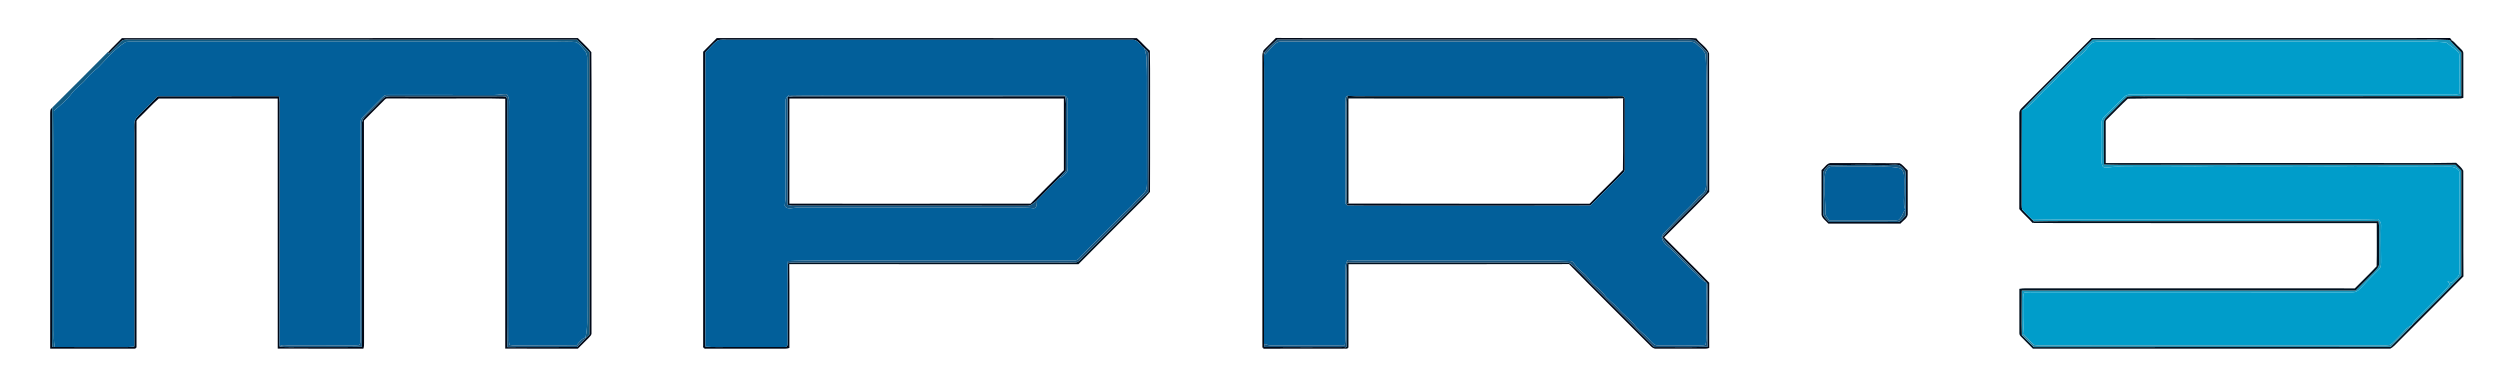
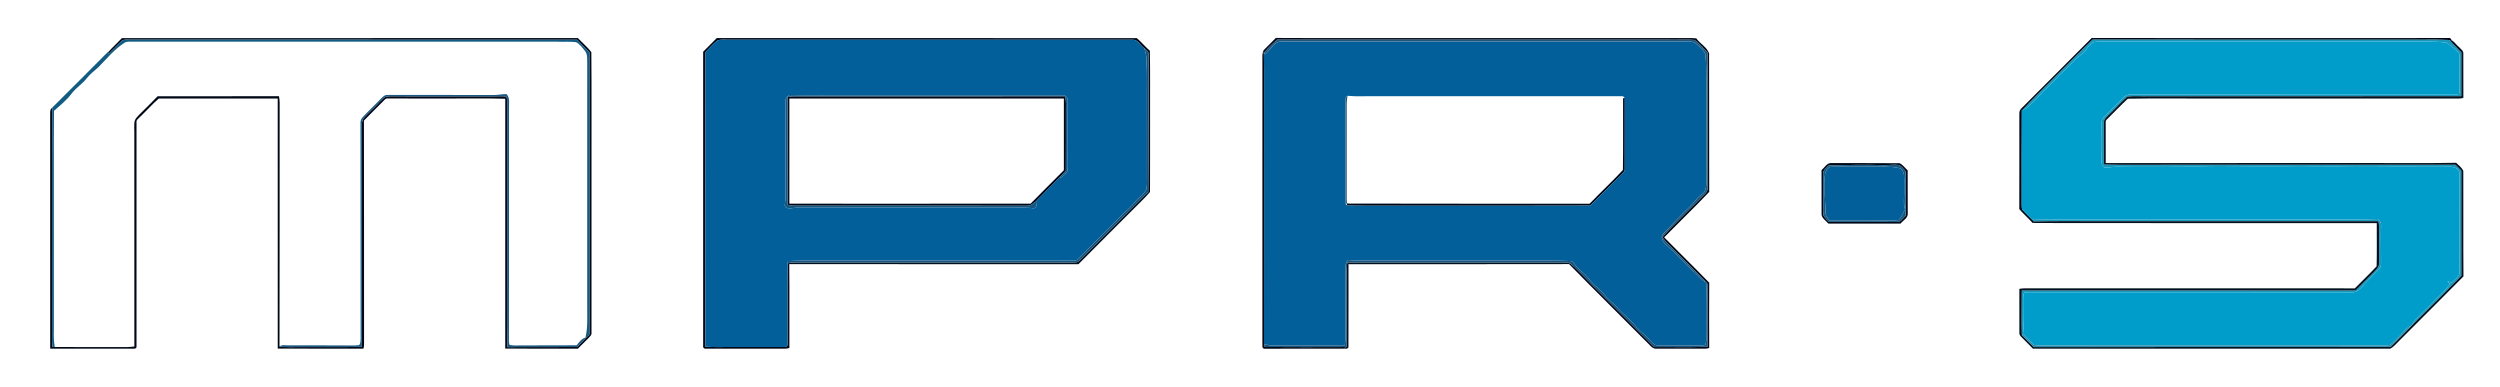
<svg xmlns="http://www.w3.org/2000/svg" width="2560pt" height="396pt" viewBox="0 0 2560 396" version="1.1">
  <g id="#ffffffff"> </g>
  <g id="#000817ff">
    <path fill="#000817" opacity="1.00" d=" M 110.67 53.51 C 115.14 48.44 120.22 43.95 124.86 39.03 C 280.49 38.94 436.11 39.01 591.73 39.00 C 596.31 43.81 601.51 48.10 605.54 53.40 C 605.91 96.25 605.59 139.14 605.70 182.01 C 605.70 235.03 605.71 288.06 605.70 341.08 C 605.88 343.16 604.06 344.50 602.87 345.92 C 599.15 349.60 595.47 353.32 591.77 357.02 C 566.97 356.99 542.16 357.10 517.35 356.96 C 517.36 271.68 517.30 186.40 517.38 101.12 C 498.60 100.54 479.78 101.03 460.99 100.87 C 439.64 100.87 418.28 100.87 396.93 100.86 C 394.66 100.48 393.45 102.78 391.99 104.03 C 385.58 110.53 379.03 116.89 372.68 123.46 C 372.89 199.30 372.69 275.15 372.79 351.00 C 372.79 353.04 372.86 355.13 372.08 357.06 C 342.85 356.92 313.62 357.14 284.40 356.95 C 284.31 271.59 284.36 186.23 284.38 100.87 C 243.78 100.90 203.18 100.81 162.58 100.91 C 155.54 106.99 149.36 114.13 142.55 120.52 C 141.42 121.82 139.43 122.93 139.79 124.95 C 139.79 201.60 139.80 278.25 139.79 354.91 C 139.99 356.43 138.29 357.34 136.95 357.02 C 108.43 357.02 79.92 357.01 51.40 357.03 C 51.36 276.68 51.40 196.33 51.38 115.98 C 51.48 114.01 51.25 111.58 53.46 110.53 C 53.10 189.02 53.44 267.51 53.29 346.00 C 53.28 349.09 53.33 352.19 53.64 355.27 C 54.25 355.29 55.46 355.34 56.07 355.36 C 81.06 355.34 106.05 355.33 131.04 355.37 C 133.23 355.32 135.40 355.05 137.58 354.80 C 137.51 281.87 137.58 208.95 137.55 136.03 C 137.58 132.09 137.20 128.12 137.79 124.21 C 138.50 121.53 140.58 119.52 142.43 117.56 C 148.82 111.28 155.21 105.01 161.43 98.56 C 202.84 98.55 244.25 98.59 285.66 98.53 C 286.47 102.64 286.49 106.82 286.35 110.99 C 286.22 192.25 286.50 273.52 286.21 354.78 C 289.78 355.44 293.42 355.52 297.04 355.45 C 321.55 355.18 346.08 355.75 370.59 355.17 C 370.67 279.13 370.59 203.09 370.63 127.05 C 370.26 121.55 375.16 118.12 378.59 114.63 C 383.56 110.25 387.70 105.01 392.66 100.62 C 394.59 98.68 397.44 98.63 399.99 98.59 C 434.98 98.74 469.97 98.61 504.97 98.66 C 509.31 98.73 513.68 98.31 518.01 98.85 C 519.21 99.88 519.20 101.53 519.30 102.99 C 519.24 157.30 519.29 211.62 519.27 265.94 C 519.41 295.77 518.99 325.62 519.49 355.44 C 543.32 355.30 567.15 355.52 590.99 355.32 C 594.28 351.89 597.70 348.57 600.89 345.04 C 601.78 344.23 602.66 343.41 603.54 342.60 C 603.60 246.20 603.62 149.80 603.53 53.40 C 599.37 49.15 595.01 45.10 590.99 40.72 C 438.99 40.54 286.98 40.76 134.98 40.61 C 131.23 40.88 126.61 39.54 123.73 42.65 C 119.47 46.71 115.51 51.06 111.20 55.07 L 110.67 53.51 Z" />
    <path fill="#000817" opacity="1.00" d=" M 734.00 38.95 C 877.38 39.11 1020.78 38.84 1164.15 39.08 C 1168.85 43.10 1172.80 47.94 1177.47 52.00 C 1177.94 76.64 1177.54 101.30 1177.68 125.95 C 1177.63 149.62 1177.77 173.29 1177.60 196.96 L 1177.34 196.90 L 1175.82 196.57 C 1176.22 149.69 1175.94 102.82 1176.06 55.95 C 1176.56 52.87 1173.81 51.12 1171.79 49.43 C 1167.72 46.75 1165.51 40.63 1160.08 40.69 C 1022.40 40.68 884.72 40.71 747.04 40.68 C 742.88 40.89 738.43 39.92 734.49 41.55 C 729.98 44.95 726.51 49.50 722.42 53.38 C 722.20 153.91 722.39 254.44 722.32 354.97 C 729.86 355.66 737.42 355.25 744.98 355.35 C 764.32 355.31 783.67 355.42 803.01 355.31 C 805.01 355.70 806.83 354.18 806.45 352.09 C 806.59 324.68 806.23 297.25 806.61 269.84 C 806.83 269.71 807.26 269.43 807.48 269.29 L 808.21 270.44 C 808.51 299.05 808.26 327.68 808.33 356.29 C 806.93 356.73 805.51 357.10 804.05 357.03 C 777.04 357.02 750.04 357.01 723.03 357.04 C 721.18 357.45 719.52 355.85 720.03 353.99 C 720.02 253.65 720.01 153.32 720.03 52.98 C 724.69 48.31 729.37 43.66 734.00 38.95 Z" />
    <path fill="#000817" opacity="1.00" d=" M 1295.71 49.63 C 1299.35 46.09 1302.95 42.52 1306.48 38.86 C 1363.63 39.17 1420.79 38.90 1477.95 38.99 C 1558.64 38.99 1639.32 38.99 1720.01 38.99 C 1725.67 39.12 1731.37 38.65 1737.03 39.29 C 1740.89 44.82 1747.83 48.16 1750.11 54.68 C 1750.31 101.95 1750.04 149.22 1750.24 196.49 C 1735.23 212.35 1719.41 227.46 1704.11 243.05 C 1719.38 258.65 1735.12 273.80 1750.26 289.53 C 1750.10 311.78 1750.15 334.03 1750.23 356.29 C 1748.86 356.86 1747.37 357.10 1745.93 357.05 C 1729.29 356.99 1712.65 357.04 1696.02 357.03 C 1693.29 357.34 1691.21 355.35 1689.50 353.55 C 1661.98 325.77 1634.03 298.39 1606.71 270.43 L 1607.44 269.35 C 1615.33 275.81 1622.13 283.51 1629.33 290.72 C 1650.90 312.26 1672.51 333.76 1693.96 355.41 C 1712.15 355.24 1730.36 355.84 1748.54 355.08 C 1748.29 333.56 1748.71 312.02 1748.34 290.51 L 1747.75 289.78 C 1747.62 289.65 1747.38 289.38 1747.25 289.24 C 1734.07 275.30 1720.16 262.06 1706.73 248.36 C 1705.12 246.63 1703.63 244.79 1702.15 242.97 C 1707.21 236.79 1713.12 231.40 1718.67 225.67 C 1727.29 217.29 1735.57 208.57 1744.23 200.22 C 1746.13 198.19 1748.81 196.13 1748.48 193.00 C 1748.45 146.57 1748.45 100.15 1748.47 53.72 C 1744.09 49.41 1740.27 44.29 1735.13 40.89 C 1726.80 40.21 1718.40 40.88 1710.05 40.65 C 1575.95 40.62 1441.84 40.71 1307.74 40.61 C 1303.00 44.77 1298.48 49.19 1294.34 53.94 L 1294.17 54.87 L 1293.37 52.94 C 1293.56 51.52 1294.79 50.62 1295.71 49.63 Z" />
    <path fill="#000817" opacity="1.00" d=" M 2069.96 110.95 C 2093.93 86.93 2117.95 62.95 2141.90 38.91 C 2264.23 39.06 2386.56 39.02 2508.89 38.93 C 2509.33 39.51 2510.22 40.67 2510.67 41.25 L 2508.36 40.97 C 2494.25 40.27 2480.09 40.89 2465.97 40.68 C 2358.25 40.66 2250.53 40.73 2142.81 40.64 C 2128.91 54.08 2115.47 67.99 2101.71 81.57 C 2091.64 91.88 2081.15 101.78 2071.38 112.36 C 2071.12 112.48 2070.61 112.72 2070.35 112.83 C 2070.10 145.21 2070.31 177.58 2070.24 209.96 C 2070.34 211.82 2070.02 214.06 2071.56 215.47 C 2074.36 218.55 2077.44 221.37 2080.36 224.35 C 2081.15 225.16 2082.03 225.96 2082.90 226.75 C 2082.53 227.16 2081.79 227.96 2081.42 228.37 C 2077.07 223.42 2072.01 219.15 2067.76 214.12 C 2067.89 181.38 2067.77 148.64 2067.81 115.90 C 2067.78 114.05 2068.61 112.22 2069.96 110.95 Z" />
    <path fill="#000817" opacity="1.00" d=" M 806.52 99.39 C 808.34 99.09 810.18 98.77 812.05 98.67 C 904.88 98.58 997.71 98.81 1090.54 98.56 C 1092.06 103.55 1091.45 108.80 1091.50 113.93 C 1091.47 134.23 1091.59 154.53 1091.43 174.83 C 1089.52 176.71 1087.69 178.66 1086.01 180.74 C 1077.68 189.27 1069.06 197.53 1060.82 206.16 C 1058.11 207.99 1055.60 210.89 1052.03 210.66 C 971.68 210.53 891.30 210.65 810.95 210.60 C 809.41 210.46 807.92 210.01 806.44 209.63 C 806.66 172.89 806.50 136.14 806.52 99.39 M 808.31 100.91 C 808.35 136.80 808.37 172.69 808.30 208.58 C 890.64 208.57 972.99 208.66 1055.33 208.53 C 1066.54 196.99 1078.07 185.75 1089.39 174.30 C 1089.39 149.83 1089.35 125.36 1089.40 100.90 C 995.71 100.86 902.01 100.84 808.31 100.91 Z" />
    <path fill="#000817" opacity="1.00" d=" M 1663.57 100.33 L 1663.81 100.27 C 1663.76 124.50 1663.85 148.74 1663.78 172.97 C 1664.12 175.13 1662.47 176.64 1661.11 178.02 C 1650.10 188.75 1639.40 199.81 1628.38 210.55 C 1574.58 210.81 1520.77 210.58 1466.97 210.66 C 1437.80 210.54 1408.63 210.87 1379.47 210.52 L 1379.44 210.12 C 1379.40 209.63 1379.33 208.65 1379.29 208.16 C 1379.68 208.24 1380.45 208.39 1380.83 208.46 C 1463.14 208.76 1545.46 208.50 1627.77 208.59 C 1638.98 196.95 1650.84 185.89 1661.85 174.08 C 1662.26 149.62 1661.90 125.13 1662.02 100.66 C 1662.41 100.57 1663.18 100.41 1663.57 100.33 Z" />
    <path fill="#000817" opacity="1.00" d=" M 1865.25 174.14 C 1868.59 171.48 1870.98 166.18 1875.99 167.01 C 1899.02 167.11 1922.07 166.88 1945.10 167.13 C 1948.55 168.57 1950.61 172.03 1953.45 174.37 C 1953.53 188.96 1953.42 203.55 1953.52 218.14 C 1954.13 223.16 1948.85 225.63 1946.11 228.97 C 1921.48 228.98 1896.85 229.00 1872.23 228.94 C 1869.83 226.08 1866.11 223.89 1865.29 220.05 C 1865.20 204.75 1865.30 189.44 1865.25 174.14 M 1872.57 169.30 C 1870.41 171.96 1866.55 174.05 1866.86 177.95 C 1866.85 188.61 1866.82 199.27 1866.92 209.93 C 1867.00 213.56 1866.52 217.27 1867.35 220.84 C 1868.75 223.33 1871.13 225.11 1872.99 227.25 C 1895.99 227.31 1918.99 227.19 1941.99 227.30 C 1946.37 227.97 1948.52 223.41 1951.32 220.92 C 1951.62 210.30 1951.39 199.67 1951.46 189.05 C 1951.35 184.36 1951.84 179.63 1951.06 174.98 C 1949.22 172.84 1947.34 170.64 1944.95 169.13 C 1939.33 168.04 1933.60 169.38 1927.95 169.07 C 1909.48 168.48 1891.03 169.00 1872.57 169.30 Z" />
    <path fill="#000817" opacity="1.00" d=" M 1294.33 355.29 C 1322.32 355.54 1350.32 355.45 1378.31 355.35 C 1377.43 355.89 1376.56 356.45 1375.72 357.03 C 1348.52 357.07 1321.31 356.91 1294.11 357.11 L 1294.11 357.06 C 1294.17 356.62 1294.27 355.74 1294.33 355.29 Z" />
  </g>
  <g id="#125c83ff">
    <path fill="#125c83" opacity="1.00" d=" M 123.73 42.65 C 126.61 39.54 131.23 40.88 134.98 40.61 C 286.98 40.76 438.99 40.54 590.99 40.72 C 595.01 45.10 599.37 49.15 603.53 53.40 C 603.62 149.80 603.60 246.20 603.54 342.60 C 602.66 343.41 601.78 344.23 600.89 345.04 L 599.47 345.64 C 601.99 335.64 601.24 325.26 601.32 315.06 C 601.31 232.03 601.36 149.01 601.31 65.99 C 601.07 61.34 602.13 55.96 598.95 52.05 C 596.28 48.82 593.70 45.16 589.92 43.18 C 583.66 42.37 577.30 43.02 571.00 42.70 C 424.64 42.63 278.27 42.70 131.92 42.66 C 130.48 42.77 128.95 42.85 127.71 43.67 C 117.23 50.27 109.40 60.06 100.79 68.78 C 96.80 72.44 92.38 75.65 89.02 79.95 C 84.58 85.82 78.05 89.63 73.61 95.50 C 68.50 102.41 61.73 107.81 55.32 113.45 C 54.94 154.64 55.30 195.85 55.15 237.04 C 55.21 270.68 55.12 304.31 55.16 337.94 C 55.01 343.76 55.01 349.61 56.07 355.36 C 55.46 355.34 54.25 355.29 53.64 355.27 C 53.33 352.19 53.28 349.09 53.29 346.00 C 53.44 267.51 53.10 189.02 53.46 110.53 C 53.46 110.45 53.47 110.29 53.47 110.21 C 72.61 91.31 91.56 72.20 110.54 53.14 L 110.67 53.51 L 111.20 55.07 C 115.51 51.06 119.47 46.71 123.73 42.65 Z" />
  </g>
  <g id="#025f9aff">
    <path fill="#025f9a" opacity="1.00" d=" M 734.49 41.55 C 738.43 39.92 742.88 40.89 747.04 40.68 C 884.72 40.71 1022.40 40.68 1160.08 40.69 C 1165.51 40.63 1167.72 46.75 1171.79 49.43 C 1173.17 53.74 1174.36 58.16 1173.94 62.74 C 1174.74 73.15 1174.39 83.59 1174.45 94.01 C 1174.43 123.32 1174.40 152.62 1174.47 181.93 C 1174.38 185.88 1174.97 189.98 1173.84 193.83 C 1171.37 199.41 1165.60 202.35 1161.99 207.06 C 1158.52 211.53 1154.17 215.17 1150.03 218.98 C 1135.29 234.61 1119.36 249.06 1104.68 264.75 C 1102.09 267.95 1097.52 266.54 1093.97 266.85 C 1009.65 266.71 925.34 266.86 841.02 266.80 C 829.63 266.71 818.25 266.75 806.87 267.35 C 806.77 268.18 806.69 269.01 806.61 269.84 C 806.23 297.25 806.59 324.68 806.45 352.09 C 806.83 354.18 805.01 355.70 803.01 355.31 C 783.67 355.42 764.32 355.31 744.98 355.35 C 737.42 355.25 729.86 355.66 722.32 354.97 C 722.39 254.44 722.20 153.91 722.42 53.38 C 726.51 49.50 729.98 44.95 734.49 41.55 M 804.42 102.95 C 804.43 135.97 804.44 169.00 804.45 202.02 C 804.43 204.92 803.70 207.75 803.51 210.64 C 806.16 215.38 811.86 212.59 816.04 212.65 C 887.69 212.62 959.34 212.65 1030.99 212.64 C 1040.20 212.81 1049.45 212.06 1058.61 213.33 C 1062.19 212.77 1061.58 208.09 1061.98 205.44 L 1060.82 206.16 C 1069.06 197.53 1077.68 189.27 1086.01 180.74 L 1085.64 182.28 C 1088.47 180.30 1091.46 178.14 1093.09 175.01 C 1093.70 171.04 1093.30 167.01 1093.36 163.01 C 1093.39 142.99 1093.40 122.97 1093.35 102.94 C 1093.63 100.07 1090.97 97.18 1088.04 97.55 C 1017.68 97.60 947.32 97.53 876.96 97.56 C 853.88 97.40 830.79 97.87 807.72 97.35 C 806.35 99.02 804.28 100.56 804.42 102.95 Z" />
-     <path fill="#025f9a" opacity="1.00" d=" M 127.71 43.67 C 128.95 42.85 130.48 42.77 131.92 42.66 C 278.27 42.70 424.64 42.63 571.00 42.70 C 577.30 43.02 583.66 42.37 589.92 43.18 C 593.70 45.16 596.28 48.82 598.95 52.05 C 602.13 55.96 601.07 61.34 601.31 65.99 C 601.36 149.01 601.31 232.03 601.32 315.06 C 601.24 325.26 601.99 335.64 599.47 345.64 C 595.46 346.87 592.97 350.40 590.52 353.55 C 572.02 353.72 553.52 353.62 535.02 353.66 C 530.62 353.62 526.14 354.14 521.80 353.19 C 521.33 351.86 521.21 350.44 521.16 349.04 C 521.25 270.02 521.13 190.99 521.23 111.96 C 520.97 106.80 522.63 100.54 518.74 96.36 C 514.45 96.27 510.22 97.28 505.93 97.28 C 469.58 97.17 433.23 97.31 396.88 97.19 C 393.75 96.95 391.63 99.53 389.62 101.50 C 383.75 107.68 377.48 113.46 371.66 119.67 C 369.97 121.33 368.96 123.56 369.11 125.96 C 369.34 199.63 369.08 273.31 369.26 346.98 C 369.01 349.09 369.43 351.78 367.70 353.36 C 365.49 353.79 363.23 353.73 361.00 353.75 C 339.32 353.49 317.65 353.75 295.97 353.63 C 292.73 353.81 288.99 352.54 286.21 354.78 C 286.50 273.52 286.22 192.25 286.35 110.99 C 286.49 106.82 286.47 102.64 285.66 98.53 C 244.25 98.59 202.84 98.55 161.43 98.56 C 155.21 105.01 148.82 111.28 142.43 117.56 C 140.58 119.52 138.50 121.53 137.79 124.21 C 137.20 128.12 137.58 132.09 137.55 136.03 C 137.58 208.95 137.51 281.87 137.58 354.80 C 135.40 355.05 133.23 355.32 131.04 355.37 C 106.05 355.33 81.06 355.34 56.07 355.36 C 55.01 349.61 55.01 343.76 55.16 337.94 C 55.12 304.31 55.21 270.68 55.15 237.04 C 55.30 195.85 54.94 154.64 55.32 113.45 C 61.73 107.81 68.50 102.41 73.61 95.50 C 78.05 89.63 84.58 85.82 89.02 79.95 C 92.38 75.65 96.80 72.44 100.79 68.78 C 109.40 60.06 117.23 50.27 127.71 43.67 Z" />
    <path fill="#025f9a" opacity="1.00" d=" M 1303.73 46.74 C 1305.84 44.38 1308.68 42.43 1311.99 42.53 C 1450.99 42.48 1590.01 42.57 1729.01 42.49 C 1731.82 42.49 1734.91 42.73 1736.97 44.91 C 1740.36 48.16 1744.67 51.05 1746.33 55.64 C 1747.85 72.02 1747.15 88.51 1747.29 104.95 C 1747.24 132.30 1747.30 159.65 1747.28 187.00 C 1747.23 190.62 1746.87 194.54 1744.53 197.49 C 1742.56 199.58 1739.82 200.77 1738.05 203.07 C 1733.94 208.25 1729.27 212.93 1724.39 217.38 C 1717.47 224.47 1710.56 231.56 1703.76 238.76 C 1702.44 240.18 1701.22 242.03 1701.89 244.05 C 1703.14 249.46 1708.23 252.45 1712.07 255.94 C 1720.19 263.79 1727.61 272.37 1736.19 279.75 C 1739.76 283.05 1742.67 287.21 1747.25 289.24 C 1747.38 289.38 1747.62 289.65 1747.75 289.78 C 1746.89 305.86 1747.23 321.96 1747.17 338.05 C 1746.96 343.09 1747.94 348.36 1746.27 353.21 C 1743.87 353.85 1741.37 353.74 1738.94 353.77 C 1725.27 353.57 1711.60 353.80 1697.94 353.68 C 1693.97 353.94 1691.52 350.44 1689.10 347.89 C 1684.64 342.71 1678.86 338.87 1674.52 333.58 C 1669.19 326.87 1662.05 321.94 1656.57 315.37 C 1652.16 310.47 1646.61 306.70 1642.62 301.43 C 1640.30 298.36 1637.47 295.75 1634.46 293.39 C 1630.92 290.63 1628.24 287.01 1625.37 283.61 C 1621.75 279.24 1616.64 276.34 1613.37 271.65 C 1611.84 269.96 1610.61 267.26 1608.00 267.32 C 1589.02 266.36 1570.00 266.97 1551.00 266.80 C 1497.66 266.75 1444.31 266.86 1390.96 266.77 C 1387.36 266.76 1383.77 266.59 1380.19 266.29 C 1377.87 269.40 1377.31 273.24 1377.64 277.03 C 1377.87 295.36 1377.66 313.69 1377.76 332.02 C 1377.57 339.23 1378.36 346.52 1376.96 353.65 C 1352.33 353.83 1327.70 353.54 1303.07 353.79 C 1300.17 353.91 1297.37 353.19 1294.71 352.12 C 1294.62 352.92 1294.42 354.50 1294.33 355.29 C 1294.59 275.86 1294.36 196.41 1294.44 116.96 C 1294.27 96.27 1294.78 75.55 1294.17 54.87 L 1294.34 53.94 C 1294.61 54.40 1295.15 55.33 1295.42 55.79 C 1298.33 52.91 1300.96 49.75 1303.73 46.74 M 1377.72 102.93 C 1377.86 137.65 1377.80 172.37 1377.75 207.09 C 1377.60 208.47 1378.16 209.49 1379.44 210.12 L 1379.47 210.52 C 1408.63 210.87 1437.80 210.54 1466.97 210.66 C 1520.77 210.58 1574.58 210.81 1628.38 210.55 C 1639.40 199.81 1650.10 188.75 1661.11 178.02 C 1662.47 176.64 1664.12 175.13 1663.78 172.97 C 1663.85 148.74 1663.76 124.50 1663.81 100.27 L 1663.57 100.33 C 1663.05 99.13 1662.22 98.54 1661.09 98.53 C 1577.41 98.52 1493.74 98.53 1410.07 98.53 C 1400.00 98.26 1389.89 99.07 1379.87 98.11 C 1377.87 98.90 1377.62 101.04 1377.72 102.93 Z" />
    <path fill="#025f9a" opacity="1.00" d=" M 1869.04 177.13 C 1870.08 174.13 1872.32 170.59 1875.95 170.78 C 1889.28 170.59 1902.63 170.82 1915.97 170.75 C 1925.30 170.89 1934.77 170.04 1943.99 171.98 C 1947.32 172.42 1949.28 175.92 1949.69 178.99 C 1950.11 184.64 1949.62 190.32 1949.82 195.98 C 1950.05 202.05 1948.78 208.23 1950.43 214.20 C 1951.17 201.14 1950.11 188.04 1951.06 174.98 C 1951.84 179.63 1951.35 184.36 1951.46 189.05 C 1951.39 199.67 1951.62 210.30 1951.32 220.92 C 1951.03 218.91 1950.75 216.90 1950.50 214.89 C 1948.46 218.34 1947.41 222.67 1944.18 225.22 C 1940.56 226.33 1936.67 225.61 1932.96 225.69 C 1913.06 225.50 1893.16 225.75 1873.27 225.65 C 1871.28 223.13 1868.94 220.46 1869.23 217.01 C 1869.33 208.99 1868.24 201.02 1868.57 193.01 C 1868.76 187.72 1867.98 182.35 1869.04 177.13 Z" />
  </g>
  <g id="#20587dff">
    <path fill="#20587d" opacity="1.00" d=" M 1294.34 53.94 C 1298.48 49.19 1303.00 44.77 1307.74 40.61 C 1441.84 40.71 1575.95 40.62 1710.05 40.65 C 1718.40 40.88 1726.80 40.21 1735.13 40.89 C 1740.27 44.29 1744.09 49.41 1748.47 53.72 C 1748.45 100.15 1748.45 146.57 1748.48 193.00 C 1748.81 196.13 1746.13 198.19 1744.23 200.22 C 1735.57 208.57 1727.29 217.29 1718.67 225.67 C 1713.12 231.40 1707.21 236.79 1702.15 242.97 C 1703.63 244.79 1705.12 246.63 1706.73 248.36 C 1720.16 262.06 1734.07 275.30 1747.25 289.24 C 1742.67 287.21 1739.76 283.05 1736.19 279.75 C 1727.61 272.37 1720.19 263.79 1712.07 255.94 C 1708.23 252.45 1703.14 249.46 1701.89 244.05 C 1701.22 242.03 1702.44 240.18 1703.76 238.76 C 1710.56 231.56 1717.47 224.47 1724.39 217.38 C 1729.27 212.93 1733.94 208.25 1738.05 203.07 C 1739.82 200.77 1742.56 199.58 1744.53 197.49 C 1746.87 194.54 1747.23 190.62 1747.28 187.00 C 1747.30 159.65 1747.24 132.30 1747.29 104.95 C 1747.15 88.51 1747.85 72.02 1746.33 55.64 C 1744.67 51.05 1740.36 48.16 1736.97 44.91 C 1734.91 42.73 1731.82 42.49 1729.01 42.49 C 1590.01 42.57 1450.99 42.48 1311.99 42.53 C 1308.68 42.43 1305.84 44.38 1303.73 46.74 C 1300.96 49.75 1298.33 52.91 1295.42 55.79 C 1295.15 55.33 1294.61 54.40 1294.34 53.94 Z" />
  </g>
  <g id="#1898bdff">
    <path fill="#1898bd" opacity="1.00" d=" M 2101.71 81.57 C 2115.47 67.99 2128.91 54.08 2142.81 40.64 C 2250.53 40.73 2358.25 40.66 2465.97 40.68 C 2480.09 40.89 2494.25 40.27 2508.36 40.97 C 2512.12 45.46 2516.50 49.37 2520.43 53.72 C 2520.34 68.64 2520.38 83.56 2520.40 98.48 C 2413.93 98.69 2307.46 98.51 2201.00 98.57 C 2193.44 98.87 2185.79 97.99 2178.31 98.94 C 2171.83 104.56 2166.20 111.12 2159.94 116.99 C 2157.47 119.50 2154.02 122.03 2154.35 125.98 C 2154.35 140.14 2154.09 154.31 2154.56 168.47 C 2174.36 169.05 2194.18 168.55 2213.99 168.72 C 2314.10 168.69 2414.21 168.78 2514.32 168.67 C 2516.35 170.68 2518.38 172.71 2520.40 174.76 C 2520.39 210.63 2520.32 246.51 2520.44 282.38 C 2503.79 299.45 2486.85 316.26 2469.89 333.02 C 2471.06 328.94 2474.65 326.40 2477.45 323.46 C 2482.37 318.41 2487.57 313.64 2492.43 308.51 C 2497.94 302.65 2504.26 297.47 2508.77 290.72 C 2507.82 289.85 2506.94 288.98 2506.06 288.11 C 2507.55 288.52 2509.08 288.94 2510.61 289.36 C 2513.77 286.07 2518.99 283.26 2518.60 278.02 C 2518.65 244.68 2518.60 211.34 2518.62 178.01 C 2518.92 172.59 2512.44 170.58 2508.05 170.79 C 2490.35 171.11 2472.66 170.64 2454.97 170.78 C 2440.31 170.97 2425.64 170.90 2410.98 170.98 C 2385.97 170.48 2360.95 171.22 2335.94 170.84 C 2306.63 170.47 2277.31 171.46 2248.01 170.76 C 2224.66 171.08 2201.31 170.95 2177.96 170.89 C 2172.05 170.76 2166.11 170.43 2160.25 171.33 C 2157.99 171.40 2155.26 172.31 2153.42 170.60 C 2151.81 168.42 2152.06 165.53 2152.00 162.97 C 2152.44 150.66 2152.14 138.35 2152.04 126.04 C 2151.61 122.19 2154.64 119.47 2157.10 117.00 C 2162.66 111.59 2168.30 106.26 2173.63 100.61 C 2175.52 98.50 2178.00 96.79 2180.97 96.85 C 2288.98 96.98 2397.01 96.85 2505.03 96.92 C 2509.39 96.85 2513.90 97.41 2518.18 96.14 C 2519.29 88.84 2518.33 81.39 2518.62 74.03 C 2518.27 67.63 2519.24 61.09 2518.10 54.77 C 2514.92 50.04 2509.47 47.45 2505.27 43.75 C 2492.28 41.93 2479.07 42.80 2465.99 42.58 C 2360.34 42.65 2254.68 42.56 2149.03 42.62 C 2146.41 42.71 2143.60 42.88 2141.50 44.58 C 2138.86 46.64 2137.28 49.66 2135.16 52.18 C 2133.35 54.43 2130.96 56.08 2128.71 57.82 C 2123.17 61.90 2119.39 67.80 2114.04 72.09 C 2107.55 77.56 2102.59 84.58 2096.07 90.00 C 2091.38 93.99 2087.79 99.05 2083.30 103.22 C 2079.58 106.58 2076.42 110.93 2071.38 112.36 C 2081.15 101.78 2091.64 91.88 2101.71 81.57 Z" />
    <path fill="#1898bd" opacity="1.00" d=" M 2080.36 224.35 C 2089.89 224.61 2099.44 224.71 2108.99 224.65 C 2201.67 224.62 2294.36 224.66 2387.05 224.64 C 2402.96 224.57 2418.89 224.93 2434.78 224.27 C 2436.68 225.62 2438.25 227.84 2438.26 230.26 C 2437.87 242.17 2438.16 254.09 2438.23 266.01 C 2438.16 269.39 2438.76 273.40 2435.94 275.91 C 2430.69 281.33 2425.20 286.51 2420.14 292.11 C 2417.04 295.26 2413.95 299.52 2409.02 299.33 C 2301.02 299.27 2193.01 299.31 2085.01 299.29 C 2080.91 299.36 2076.76 298.93 2072.74 299.78 C 2071.59 302.00 2071.81 304.61 2071.70 307.03 C 2071.86 318.95 2071.36 330.90 2072.63 342.78 C 2071.85 342.87 2071.09 342.97 2070.36 343.07 C 2069.80 327.86 2070.32 312.64 2070.29 297.43 C 2184.24 297.45 2298.19 297.43 2412.14 297.44 C 2418.36 291.23 2424.50 284.95 2430.78 278.79 C 2433.34 276.07 2436.59 273.09 2436.29 268.99 C 2436.31 260.66 2436.24 252.33 2436.27 244.00 C 2436.18 238.17 2436.73 232.27 2435.53 226.51 C 2342.34 226.48 2249.15 226.51 2155.95 226.50 C 2131.60 226.67 2107.23 226.15 2082.90 226.75 C 2082.03 225.96 2081.15 225.16 2080.36 224.35 Z" />
  </g>
  <g id="#00111fff">
    <path fill="#00111f" opacity="1.00" d=" M 2508.36 40.97 L 2510.67 41.25 C 2513.42 43.02 2515.38 45.94 2517.91 48.09 C 2519.73 50.15 2522.76 51.92 2522.45 55.06 C 2522.51 70.11 2522.41 85.16 2522.49 100.21 C 2518.75 101.42 2514.78 100.72 2510.96 100.89 C 2426.96 100.88 2342.96 100.89 2258.97 100.88 C 2232.29 101.02 2205.58 100.60 2178.92 101.09 C 2171.96 107.38 2165.58 114.37 2158.83 120.91 C 2157.79 122.14 2155.94 123.11 2156.24 124.97 C 2156.27 138.96 2156.20 152.96 2156.27 166.95 C 2248.17 166.93 2340.07 166.95 2431.98 166.94 C 2459.67 166.78 2487.39 167.26 2515.08 166.69 C 2517.66 169.23 2520.75 171.51 2522.42 174.80 C 2522.61 210.88 2522.28 246.96 2522.58 283.04 C 2500.78 305.07 2478.78 326.92 2456.89 348.87 C 2453.89 351.70 2451.36 355.14 2447.61 357.03 C 2325.65 357.06 2203.69 357.03 2081.73 357.04 C 2077.79 353.01 2073.77 349.07 2069.84 345.04 C 2068.77 343.98 2067.67 342.67 2067.84 341.06 C 2067.76 325.97 2067.83 310.87 2067.82 295.78 C 2072.51 294.86 2077.31 295.42 2082.06 295.27 C 2191.81 295.28 2301.56 295.23 2411.30 295.29 C 2418.74 287.75 2426.44 280.43 2433.66 272.69 C 2434.04 257.98 2433.76 243.23 2433.79 228.51 C 2316.33 228.37 2198.87 228.65 2081.42 228.37 C 2081.79 227.96 2082.53 227.16 2082.90 226.75 C 2107.23 226.15 2131.60 226.67 2155.95 226.50 C 2249.15 226.51 2342.34 226.48 2435.53 226.51 C 2436.73 232.27 2436.18 238.17 2436.27 244.00 C 2436.24 252.33 2436.31 260.66 2436.29 268.99 C 2436.59 273.09 2433.34 276.07 2430.78 278.79 C 2424.50 284.95 2418.36 291.23 2412.14 297.44 C 2298.19 297.43 2184.24 297.45 2070.29 297.43 C 2070.32 312.64 2069.80 327.86 2070.36 343.07 C 2074.44 347.21 2078.47 351.41 2082.71 355.39 C 2204.43 355.23 2326.15 355.48 2447.88 355.27 C 2455.24 347.88 2462.68 340.57 2469.89 333.02 C 2486.85 316.26 2503.79 299.45 2520.44 282.38 C 2520.32 246.51 2520.39 210.63 2520.40 174.76 C 2518.38 172.71 2516.35 170.68 2514.32 168.67 C 2414.21 168.78 2314.10 168.69 2213.99 168.72 C 2194.18 168.55 2174.36 169.05 2154.56 168.47 C 2154.09 154.31 2154.35 140.14 2154.35 125.98 C 2154.02 122.03 2157.47 119.50 2159.94 116.99 C 2166.20 111.12 2171.83 104.56 2178.31 98.94 C 2185.79 97.99 2193.44 98.87 2201.00 98.57 C 2307.46 98.51 2413.93 98.69 2520.40 98.48 C 2520.38 83.56 2520.34 68.64 2520.43 53.72 C 2516.50 49.37 2512.12 45.46 2508.36 40.97 Z" />
-     <path fill="#00111f" opacity="1.00" d=" M 1379.87 98.11 C 1389.89 99.07 1400.00 98.26 1410.07 98.53 C 1493.74 98.53 1577.41 98.52 1661.09 98.53 C 1662.22 98.54 1663.05 99.13 1663.57 100.33 C 1663.18 100.41 1662.41 100.57 1662.02 100.66 C 1638.02 101.20 1613.98 100.73 1589.97 100.89 C 1520.25 100.87 1450.53 100.93 1380.81 100.86 C 1380.89 136.73 1380.86 172.59 1380.83 208.46 C 1380.45 208.39 1379.68 208.24 1379.29 208.16 C 1379.13 206.45 1379.06 204.73 1379.05 203.02 C 1379.08 172.35 1379.06 141.69 1379.06 111.02 C 1378.90 106.70 1379.14 102.38 1379.87 98.11 Z" />
    <path fill="#00111f" opacity="1.00" d=" M 1139.52 232.57 C 1151.69 220.64 1163.34 208.16 1175.82 196.57 L 1177.34 196.90 C 1171.97 203.28 1165.66 208.81 1159.90 214.84 C 1141.41 233.42 1122.77 251.87 1104.35 270.53 C 1005.64 270.45 906.92 270.64 808.21 270.44 L 807.48 269.29 C 812.62 268.49 817.83 268.80 823.01 268.78 C 904.36 268.78 985.72 268.78 1067.07 268.78 C 1078.73 268.66 1090.41 269.00 1102.06 268.67 C 1105.91 267.65 1108.01 263.59 1110.97 261.14 C 1120.45 251.58 1130.03 242.12 1139.52 232.57 Z" />
    <path fill="#00111f" opacity="1.00" d=" M 1379.62 268.76 C 1450.42 268.81 1521.23 268.76 1592.03 268.78 C 1597.16 268.83 1602.35 268.38 1607.44 269.35 L 1606.71 270.43 C 1531.43 270.65 1456.14 270.46 1380.86 270.53 C 1380.81 298.89 1380.93 327.27 1380.80 355.63 C 1379.95 357.80 1377.46 356.84 1375.72 357.03 C 1376.56 356.45 1377.43 355.89 1378.31 355.35 L 1379.09 354.92 C 1379.05 336.27 1379.07 317.61 1379.07 298.95 C 1379.33 288.89 1378.45 278.78 1379.62 268.76 Z" />
  </g>
  <g id="#009dcaff">
    <path fill="#009dca" opacity="1.00" d=" M 2141.50 44.58 C 2143.60 42.88 2146.41 42.71 2149.03 42.62 C 2254.68 42.56 2360.34 42.65 2465.99 42.58 C 2479.07 42.80 2492.28 41.93 2505.27 43.75 C 2509.47 47.45 2514.92 50.04 2518.10 54.77 C 2519.24 61.09 2518.27 67.63 2518.62 74.03 C 2518.33 81.39 2519.29 88.84 2518.18 96.14 C 2513.90 97.41 2509.39 96.85 2505.03 96.92 C 2397.01 96.85 2288.98 96.98 2180.97 96.85 C 2178.00 96.79 2175.52 98.50 2173.63 100.61 C 2168.30 106.26 2162.66 111.59 2157.10 117.00 C 2154.64 119.47 2151.61 122.19 2152.04 126.04 C 2152.14 138.35 2152.44 150.66 2152.00 162.97 C 2152.06 165.53 2151.81 168.42 2153.42 170.60 C 2155.26 172.31 2157.99 171.40 2160.25 171.33 C 2166.11 170.43 2172.05 170.76 2177.96 170.89 C 2201.31 170.95 2224.66 171.08 2248.01 170.76 C 2277.31 171.46 2306.63 170.47 2335.94 170.84 C 2360.95 171.22 2385.97 170.48 2410.98 170.98 C 2425.64 170.90 2440.31 170.97 2454.97 170.78 C 2472.66 170.64 2490.35 171.11 2508.05 170.79 C 2512.44 170.58 2518.92 172.59 2518.62 178.01 C 2518.60 211.34 2518.65 244.68 2518.60 278.02 C 2518.99 283.26 2513.77 286.07 2510.61 289.36 C 2509.08 288.94 2507.55 288.52 2506.06 288.11 C 2506.94 288.98 2507.82 289.85 2508.77 290.72 C 2504.26 297.47 2497.94 302.65 2492.43 308.51 C 2487.57 313.64 2482.37 318.41 2477.45 323.46 C 2474.65 326.40 2471.06 328.94 2469.89 333.02 C 2464.37 334.99 2461.24 340.27 2457.12 344.08 C 2453.91 347.12 2451.14 350.72 2447.40 353.12 C 2442.04 354.30 2436.46 353.37 2431.02 353.63 C 2316.01 353.66 2200.99 353.61 2085.98 353.66 C 2084.44 353.56 2082.78 353.45 2081.72 352.25 C 2078.56 349.21 2075.80 345.79 2072.63 342.78 C 2071.36 330.90 2071.86 318.95 2071.70 307.03 C 2071.81 304.61 2071.59 302.00 2072.74 299.78 C 2076.76 298.93 2080.91 299.36 2085.01 299.29 C 2193.01 299.31 2301.02 299.27 2409.02 299.33 C 2413.95 299.52 2417.04 295.26 2420.14 292.11 C 2425.20 286.51 2430.69 281.33 2435.94 275.91 C 2438.76 273.40 2438.16 269.39 2438.23 266.01 C 2438.16 254.09 2437.87 242.17 2438.26 230.26 C 2438.25 227.84 2436.68 225.62 2434.78 224.27 C 2418.89 224.93 2402.96 224.57 2387.05 224.64 C 2294.36 224.66 2201.67 224.62 2108.99 224.65 C 2099.44 224.71 2089.89 224.61 2080.36 224.35 C 2077.44 221.37 2074.36 218.55 2071.56 215.47 C 2070.02 214.06 2070.34 211.82 2070.24 209.96 C 2070.31 177.58 2070.10 145.21 2070.35 112.83 C 2070.61 112.72 2071.12 112.48 2071.38 112.36 C 2076.42 110.93 2079.58 106.58 2083.30 103.22 C 2087.79 99.05 2091.38 93.99 2096.07 90.00 C 2102.59 84.58 2107.55 77.56 2114.04 72.09 C 2119.39 67.80 2123.17 61.90 2128.71 57.82 C 2130.96 56.08 2133.35 54.43 2135.16 52.18 C 2137.28 49.66 2138.86 46.64 2141.50 44.58 Z" />
  </g>
  <g id="#18547eff">
    <path fill="#18547e" opacity="1.00" d=" M 1171.79 49.43 C 1173.81 51.12 1176.56 52.87 1176.06 55.95 C 1175.94 102.82 1176.22 149.69 1175.82 196.57 C 1163.34 208.16 1151.69 220.64 1139.52 232.57 C 1130.03 242.12 1120.45 251.58 1110.97 261.14 C 1108.01 263.59 1105.91 267.65 1102.06 268.67 C 1090.41 269.00 1078.73 268.66 1067.07 268.78 C 985.72 268.78 904.36 268.78 823.01 268.78 C 817.83 268.80 812.62 268.49 807.48 269.29 C 807.26 269.43 806.83 269.71 806.61 269.84 C 806.69 269.01 806.77 268.18 806.87 267.35 C 818.25 266.75 829.63 266.71 841.02 266.80 C 925.34 266.86 1009.65 266.71 1093.97 266.85 C 1097.52 266.54 1102.09 267.95 1104.68 264.75 C 1119.36 249.06 1135.29 234.61 1150.03 218.98 C 1154.17 215.17 1158.52 211.53 1161.99 207.06 C 1165.60 202.35 1171.37 199.41 1173.84 193.83 C 1174.97 189.98 1174.38 185.88 1174.47 181.93 C 1174.40 152.62 1174.43 123.32 1174.45 94.01 C 1174.39 83.59 1174.74 73.15 1173.94 62.74 C 1174.36 58.16 1173.17 53.74 1171.79 49.43 Z" />
    <path fill="#18547e" opacity="1.00" d=" M 1380.19 266.29 C 1383.77 266.59 1387.36 266.76 1390.96 266.77 C 1444.31 266.86 1497.66 266.75 1551.00 266.80 C 1570.00 266.97 1589.02 266.36 1608.00 267.32 C 1610.61 267.26 1611.84 269.96 1613.37 271.65 C 1616.64 276.34 1621.75 279.24 1625.37 283.61 C 1628.24 287.01 1630.92 290.63 1634.46 293.39 C 1637.47 295.75 1640.30 298.36 1642.62 301.43 C 1646.61 306.70 1652.16 310.47 1656.57 315.37 C 1662.05 321.94 1669.19 326.87 1674.52 333.58 C 1678.86 338.87 1684.64 342.71 1689.10 347.89 C 1691.52 350.44 1693.97 353.94 1697.94 353.68 C 1711.60 353.80 1725.27 353.57 1738.94 353.77 C 1741.37 353.74 1743.87 353.85 1746.27 353.21 C 1747.94 348.36 1746.96 343.09 1747.17 338.05 C 1747.23 321.96 1746.89 305.86 1747.75 289.78 L 1748.34 290.51 C 1748.71 312.02 1748.29 333.56 1748.54 355.08 C 1730.36 355.84 1712.15 355.24 1693.96 355.41 C 1672.51 333.76 1650.90 312.26 1629.33 290.72 C 1622.13 283.51 1615.33 275.81 1607.44 269.35 C 1602.35 268.38 1597.16 268.83 1592.03 268.78 C 1521.23 268.76 1450.42 268.81 1379.62 268.76 C 1378.45 278.78 1379.33 288.89 1379.07 298.95 C 1379.07 317.61 1379.05 336.27 1379.09 354.92 L 1378.31 355.35 C 1350.32 355.45 1322.32 355.54 1294.33 355.29 C 1294.42 354.50 1294.62 352.92 1294.71 352.12 C 1297.37 353.19 1300.17 353.91 1303.07 353.79 C 1327.70 353.54 1352.33 353.83 1376.96 353.65 C 1378.36 346.52 1377.57 339.23 1377.76 332.02 C 1377.66 313.69 1377.87 295.36 1377.64 277.03 C 1377.31 273.24 1377.87 269.40 1380.19 266.29 Z" />
  </g>
  <g id="#00050eff">
    <path fill="#00050e" opacity="1.00" d=" M 1293.37 52.94 L 1294.17 54.87 C 1294.78 75.55 1294.27 96.27 1294.44 116.96 C 1294.36 196.41 1294.59 275.86 1294.33 355.29 C 1294.27 355.74 1294.17 356.62 1294.11 357.06 C 1291.96 356.19 1292.94 353.76 1292.69 352.06 C 1292.72 255.35 1292.69 158.64 1292.70 61.93 C 1292.78 58.93 1292.33 55.83 1293.37 52.94 Z" />
  </g>
  <g id="#1b5982ff">
    <path fill="#1b5982" opacity="1.00" d=" M 505.93 97.28 C 510.22 97.28 514.45 96.27 518.74 96.36 C 522.63 100.54 520.97 106.80 521.23 111.96 C 521.13 190.99 521.25 270.02 521.16 349.04 C 521.21 350.44 521.33 351.86 521.80 353.19 C 526.14 354.14 530.62 353.62 535.02 353.66 C 553.52 353.62 572.02 353.72 590.52 353.55 C 592.97 350.40 595.46 346.87 599.47 345.64 L 600.89 345.04 C 597.70 348.57 594.28 351.89 590.99 355.32 C 567.15 355.52 543.32 355.30 519.49 355.44 C 518.99 325.62 519.41 295.77 519.27 265.94 C 519.29 211.62 519.24 157.30 519.30 102.99 C 519.20 101.53 519.21 99.88 518.01 98.85 C 513.68 98.31 509.31 98.73 504.97 98.66 C 469.97 98.61 434.98 98.74 399.99 98.59 C 397.44 98.63 394.59 98.68 392.66 100.62 C 387.70 105.01 383.56 110.25 378.59 114.63 C 375.16 118.12 370.26 121.55 370.63 127.05 C 370.59 203.09 370.67 279.13 370.59 355.17 C 346.08 355.75 321.55 355.18 297.04 355.45 C 293.42 355.52 289.78 355.44 286.21 354.78 C 288.99 352.54 292.73 353.81 295.97 353.63 C 317.65 353.75 339.32 353.49 361.00 353.75 C 363.23 353.73 365.49 353.79 367.70 353.36 C 369.43 351.78 369.01 349.09 369.26 346.98 C 369.08 273.31 369.34 199.63 369.11 125.96 C 368.96 123.56 369.97 121.33 371.66 119.67 C 377.48 113.46 383.75 107.68 389.62 101.50 C 391.63 99.53 393.75 96.95 396.88 97.19 C 433.23 97.31 469.58 97.17 505.93 97.28 Z" />
  </g>
  <g id="#135784ff">
    <path fill="#135784" opacity="1.00" d=" M 804.42 102.95 C 804.28 100.56 806.35 99.02 807.72 97.35 C 830.79 97.87 853.88 97.40 876.96 97.56 C 947.32 97.53 1017.68 97.60 1088.04 97.55 C 1090.97 97.18 1093.63 100.07 1093.35 102.94 C 1093.40 122.97 1093.39 142.99 1093.36 163.01 C 1093.30 167.01 1093.70 171.04 1093.09 175.01 C 1091.46 178.14 1088.47 180.30 1085.64 182.28 L 1086.01 180.74 C 1087.69 178.66 1089.52 176.71 1091.43 174.83 C 1091.59 154.53 1091.47 134.23 1091.50 113.93 C 1091.45 108.80 1092.06 103.55 1090.54 98.56 C 997.71 98.81 904.88 98.58 812.05 98.67 C 810.18 98.77 808.34 99.09 806.52 99.39 C 806.50 136.14 806.66 172.89 806.44 209.63 C 807.92 210.01 809.41 210.46 810.95 210.60 C 891.30 210.65 971.68 210.53 1052.03 210.66 C 1055.60 210.89 1058.11 207.99 1060.82 206.16 L 1061.98 205.44 C 1061.58 208.09 1062.19 212.77 1058.61 213.33 C 1049.45 212.06 1040.20 212.81 1030.99 212.64 C 959.34 212.65 887.69 212.62 816.04 212.65 C 811.86 212.59 806.16 215.38 803.51 210.64 C 803.70 207.75 804.43 204.92 804.45 202.02 C 804.44 169.00 804.43 135.97 804.42 102.95 Z" />
  </g>
  <g id="#20587cff">
-     <path fill="#20587c" opacity="1.00" d=" M 1377.72 102.93 C 1377.62 101.04 1377.87 98.90 1379.87 98.11 C 1379.14 102.38 1378.90 106.70 1379.06 111.02 C 1379.06 141.69 1379.08 172.35 1379.05 203.02 C 1379.06 204.73 1379.13 206.45 1379.29 208.16 C 1379.33 208.65 1379.40 209.63 1379.44 210.12 C 1378.16 209.49 1377.60 208.47 1377.75 207.09 C 1377.80 172.37 1377.86 137.65 1377.72 102.93 Z" />
+     <path fill="#20587c" opacity="1.00" d=" M 1377.72 102.93 C 1377.62 101.04 1377.87 98.90 1379.87 98.11 C 1379.14 102.38 1378.90 106.70 1379.06 111.02 C 1379.06 141.69 1379.08 172.35 1379.05 203.02 C 1379.06 204.73 1379.13 206.45 1379.29 208.16 C 1378.16 209.49 1377.60 208.47 1377.75 207.09 C 1377.80 172.37 1377.86 137.65 1377.72 102.93 Z" />
  </g>
  <g id="#185981ff">
    <path fill="#185981" opacity="1.00" d=" M 1872.57 169.30 C 1891.03 169.00 1909.48 168.48 1927.95 169.07 C 1933.60 169.38 1939.33 168.04 1944.95 169.13 C 1947.34 170.64 1949.22 172.84 1951.06 174.98 C 1950.11 188.04 1951.17 201.14 1950.43 214.20 C 1948.78 208.23 1950.05 202.05 1949.82 195.98 C 1949.62 190.32 1950.11 184.64 1949.69 178.99 C 1949.28 175.92 1947.32 172.42 1943.99 171.98 C 1934.77 170.04 1925.30 170.89 1915.97 170.75 C 1902.63 170.82 1889.28 170.59 1875.95 170.78 C 1872.32 170.59 1870.08 174.13 1869.04 177.13 C 1867.98 182.35 1868.76 187.72 1868.57 193.01 C 1868.24 201.02 1869.33 208.99 1869.23 217.01 C 1868.94 220.46 1871.28 223.13 1873.27 225.65 C 1893.16 225.75 1913.06 225.50 1932.96 225.69 C 1936.67 225.61 1940.56 226.33 1944.18 225.22 C 1947.41 222.67 1948.46 218.34 1950.50 214.89 C 1950.75 216.90 1951.03 218.91 1951.32 220.92 C 1948.52 223.41 1946.37 227.97 1941.99 227.30 C 1918.99 227.19 1895.99 227.31 1872.99 227.25 C 1871.13 225.11 1868.75 223.33 1867.35 220.84 C 1866.52 217.27 1867.00 213.56 1866.92 209.93 C 1866.82 199.27 1866.85 188.61 1866.86 177.95 C 1866.55 174.05 1870.41 171.96 1872.57 169.30 Z" />
  </g>
  <g id="#298aa9ff">
    <path fill="#298aa9" opacity="1.00" d=" M 2457.12 344.08 C 2461.24 340.27 2464.37 334.99 2469.89 333.02 C 2462.68 340.57 2455.24 347.88 2447.88 355.27 C 2326.15 355.48 2204.43 355.23 2082.71 355.39 C 2078.47 351.41 2074.44 347.21 2070.36 343.07 C 2071.09 342.97 2071.85 342.87 2072.63 342.78 C 2075.80 345.79 2078.56 349.21 2081.72 352.25 C 2082.78 353.45 2084.44 353.56 2085.98 353.66 C 2200.99 353.61 2316.01 353.66 2431.02 353.63 C 2436.46 353.37 2442.04 354.30 2447.40 353.12 C 2451.14 350.72 2453.91 347.12 2457.12 344.08 Z" />
  </g>
</svg>